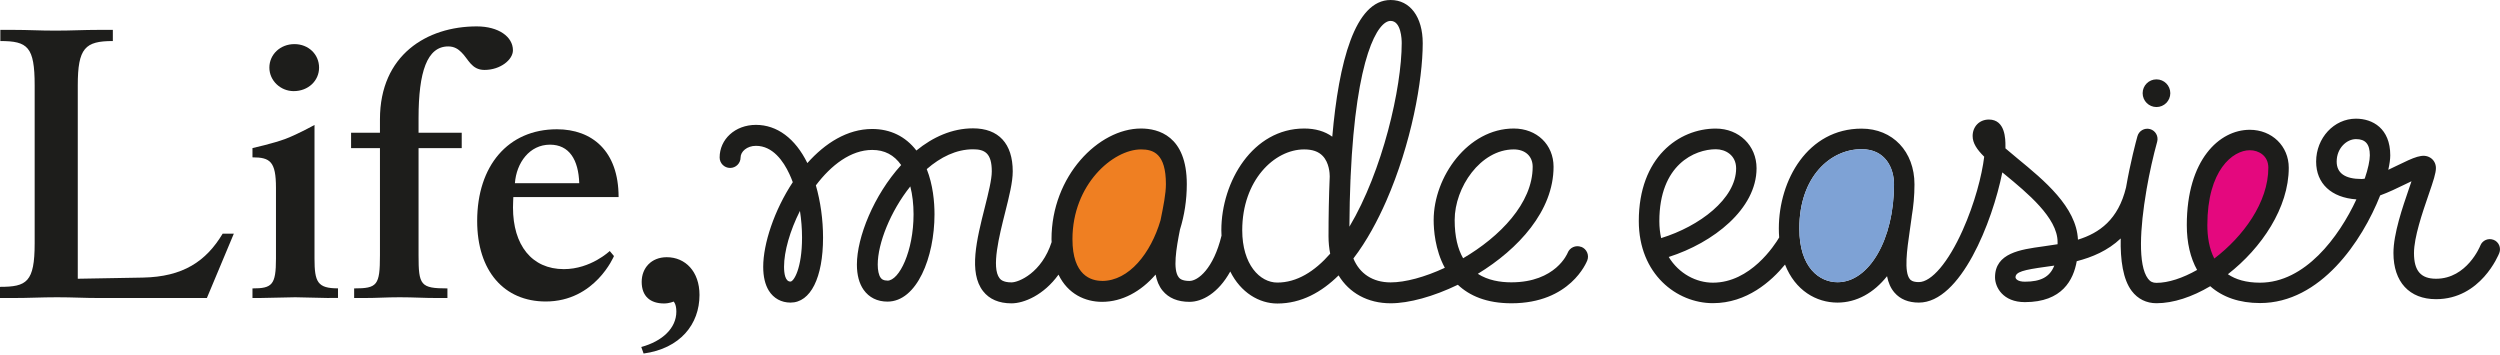
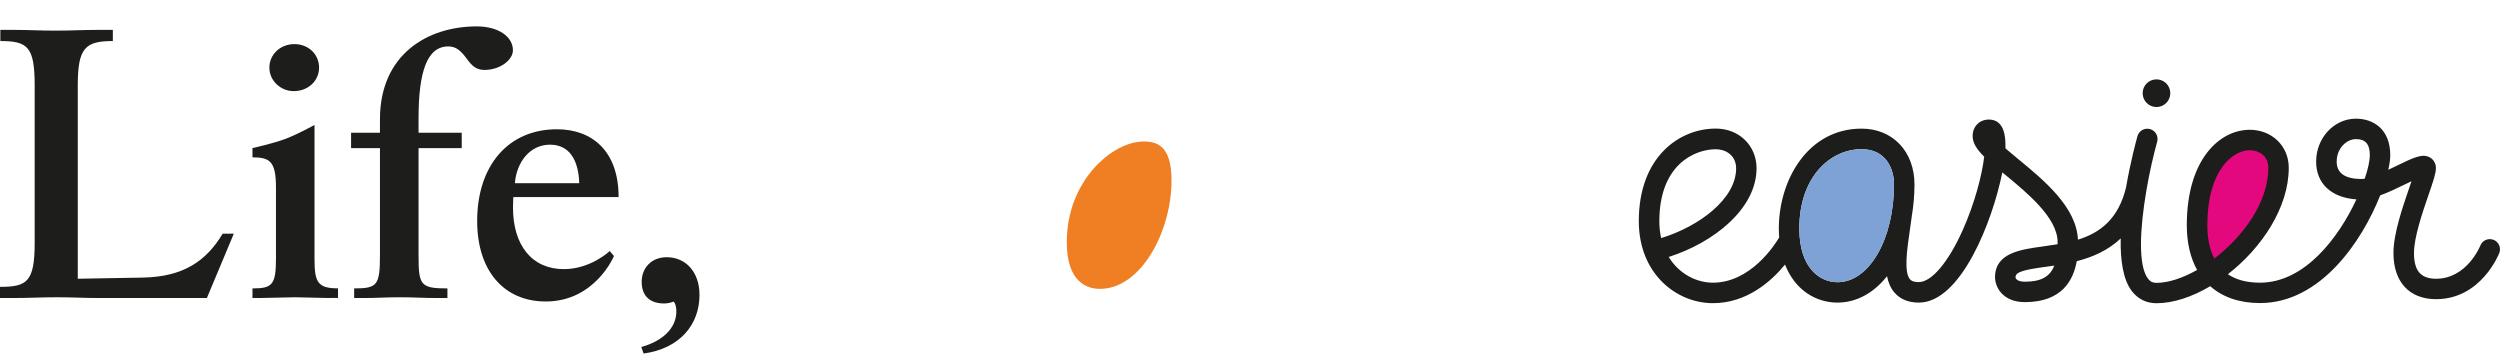
<svg xmlns="http://www.w3.org/2000/svg" width="922" height="131" viewBox="0 0 922 131" fill="none">
  <path d="M830.416 52.393C823.182 52.393 812.425 60.89 812.425 84.204C812.425 88.944 813.108 94.025 815.306 98.338C827.599 88.986 838.227 74.49 838.227 59.758C838.227 54.698 834.194 52.393 830.416 52.393Z" fill="#E4087E" />
  <path d="M421.77 52.179C410.224 52.179 393.429 66.654 393.429 89.306C393.429 104.294 401.111 106.536 405.679 106.536C420.767 106.536 432.056 85.421 432.056 66.526C432.056 53.887 426.849 52.179 421.77 52.179Z" fill="#EF7F22" />
  <path d="M800.409 34.373C800.409 37.191 798.126 39.476 795.308 39.476C792.491 39.476 790.208 37.191 790.208 34.373C790.208 31.555 792.47 29.27 795.308 29.27C798.147 29.27 800.409 31.555 800.409 34.373Z" fill="#1D1D1B" />
  <path d="M919.622 88.453C917.68 87.684 915.483 88.645 914.736 90.587C914.693 90.716 909.827 102.8 898.43 102.8C892.796 102.8 890.278 99.875 890.278 93.342C890.278 87.492 893.372 78.482 895.635 71.906C897.491 66.526 898.366 63.857 898.366 61.957C898.366 60.399 897.598 58.968 896.318 58.178C893.565 56.449 890.342 58.007 883.918 61.124C882.936 61.594 881.891 62.107 880.802 62.619C881.272 60.505 881.528 58.691 881.528 57.303C881.528 47.333 874.997 43.767 868.872 43.767C860.784 43.767 854.19 50.877 854.19 59.609C854.19 67.7 859.824 72.91 869.043 73.529C862.577 87.47 850.071 104.251 833.489 104.251C828.345 104.251 824.504 103.077 821.644 101.134C834.065 91.484 844.095 76.603 844.095 61.872C844.095 53.887 837.906 47.866 829.711 47.866C818.528 47.866 806.491 58.861 806.491 83.029C806.491 89.541 807.815 95.114 810.29 99.554C804.976 102.565 799.684 104.316 795.287 104.316C793.921 104.316 793.004 103.867 792.193 102.8C788.394 97.804 789.269 83.862 791.552 70.497C791.552 70.433 791.574 70.391 791.595 70.326C791.617 70.198 791.638 70.07 791.638 69.921C792.748 63.516 794.178 57.282 795.565 52.264C796.12 50.258 794.946 48.165 792.94 47.61C790.913 47.055 788.843 48.229 788.288 50.236C787.776 52.072 785.705 59.779 784.083 69.131C781.223 80.98 774.266 85.933 766.349 88.388C765.794 76.304 753.8 66.462 744.111 58.498C742.702 57.346 741.08 56.001 739.608 54.72C739.608 54.399 739.608 54.101 739.608 53.823C739.608 51.41 739.608 44.087 733.504 44.087C730.025 44.087 727.507 46.649 727.507 50.172C727.507 52.755 729.065 55.125 731.775 57.794C730.943 64.69 728.254 75.045 723.815 84.951C718.544 96.736 712.334 104.038 707.66 104.038C705.291 104.038 704.608 103.248 704.395 102.992C702.111 100.344 703.327 91.932 704.309 85.165C704.565 83.435 704.821 81.706 705.035 79.998C705.035 79.955 705.035 79.934 705.035 79.891C705.675 76.134 706.059 72.163 706.059 67.999C706.059 55.894 698.035 47.439 686.553 47.439C666.727 47.439 656.035 66.398 656.035 84.247C656.035 85.4 656.077 86.51 656.163 87.577C654.455 90.459 645.556 104.251 631.727 104.251C625.602 104.251 619.221 100.985 615.422 94.772C631.855 89.541 647.818 77.073 647.818 62.043C647.818 53.695 641.373 47.418 632.794 47.418C619.114 47.418 604.388 58.093 604.388 81.514C604.388 101.177 618.453 111.809 631.706 111.809C644.233 111.809 653.239 103.76 658.318 97.569C662.074 107.155 669.864 111.596 677.654 111.596C684.739 111.596 691.078 107.988 695.943 101.86C696.392 104.187 697.245 106.258 698.696 107.924C700.809 110.357 703.818 111.596 707.681 111.596C723.09 111.596 734.785 81.877 738.455 63.58C738.754 63.815 739.053 64.071 739.351 64.306C747.568 71.073 758.836 80.318 758.836 89.242C758.836 89.52 758.836 89.797 758.836 90.075C757.001 90.374 755.187 90.63 753.394 90.886C745.135 92.018 735.766 93.32 735.766 102.266C735.766 105.938 738.69 111.425 746.778 111.425C760.607 111.425 764.705 103.141 765.9 96.33C771.556 94.879 777.339 92.466 782.12 87.94C781.949 95.84 782.952 103.077 786.196 107.326C788.437 110.272 791.595 111.83 795.309 111.83C801.519 111.83 808.476 109.503 815.135 105.554C819.681 109.589 825.912 111.767 833.51 111.767C855.812 111.767 871.156 88.922 877.815 72.056C880.909 70.945 884.174 69.344 887.226 67.871C887.888 67.551 888.635 67.188 889.36 66.846C889.062 67.7 888.763 68.597 888.486 69.408C886.053 76.496 882.702 86.189 882.702 93.32C882.702 103.974 888.571 110.336 898.409 110.336C914.885 110.336 921.458 94.004 921.735 93.32C922.503 91.377 921.543 89.178 919.601 88.431L919.622 88.453ZM612.626 87.79C612.2 85.869 611.965 83.798 611.965 81.578C611.965 60.634 625.068 55.04 632.815 55.04C636.401 55.04 640.285 57.26 640.285 62.107C640.285 73.273 626.754 83.478 612.626 87.812V87.79ZM677.675 104.08C671.187 104.08 663.589 98.893 663.589 84.268C663.589 65.053 675.157 55.019 686.553 55.019C695.367 55.019 698.504 62.021 698.504 68.021C698.504 88.239 689.349 104.08 677.654 104.08H677.675ZM746.778 103.888C744.132 103.888 743.364 102.864 743.321 102.287C743.321 100.28 746.224 99.533 754.44 98.402C755.464 98.252 756.531 98.103 757.62 97.953C755.977 102.18 752.583 103.888 746.778 103.888ZM814.068 83.008C814.068 62.769 823.437 55.403 829.733 55.403C833.019 55.403 836.562 57.431 836.562 61.851C836.562 74.639 827.299 87.236 816.629 95.348C814.687 91.591 814.068 87.129 814.068 82.987V83.008ZM872.116 65.886C871.689 65.971 871.284 66.014 870.943 66.014C864.861 66.014 861.766 63.857 861.766 59.587C861.766 54.634 865.458 51.304 868.894 51.304C872.33 51.304 873.995 53.097 873.995 57.282C873.995 59.182 873.354 62.235 872.116 65.886Z" fill="#1D1D1B" />
  <path d="M76.338 109.91H36.686C30.582 109.91 27.168 109.632 21.043 109.632C14.918 109.632 11.097 109.91 4.695 109.91H0V105.789C9.817 105.789 12.784 104.081 12.784 89.734V31.47C12.784 17.251 10.223 15.137 0.128 15.137V11.017H4.674C10.777 11.017 14.192 11.294 20.445 11.294C26.698 11.294 30.39 11.017 36.792 11.017H41.616V15.137C31.393 15.137 28.683 17.699 28.683 31.47V102.8L52.692 102.373C67.481 102.095 75.997 96.395 82.122 86.168H86.24L76.296 109.91H76.338Z" fill="#1D1D1B" />
  <path d="M121.39 109.909C118.701 109.909 111.573 109.632 108.884 109.632C105.896 109.632 98.512 109.909 95.524 109.909H93.112V106.365C100.368 106.365 101.777 105.084 101.777 95.413V69.259C101.777 59.588 99.643 58.029 93.112 58.029V54.613C93.112 54.613 100.796 52.905 105.341 51.197C110.164 49.34 115.991 46.073 115.991 46.073V95.391C115.991 104.059 117.121 106.344 124.655 106.344V109.888H121.39V109.909ZM108.307 33.605C103.484 33.605 99.344 29.762 99.344 24.937C99.344 20.112 103.335 16.269 108.585 16.269C113.835 16.269 117.676 20.112 117.676 24.937C117.676 29.762 113.707 33.605 108.307 33.605Z" fill="#1D1D1B" />
  <path d="M178.67 25.791C173.826 25.791 172.695 21.67 170.134 19.257C169.003 18.126 167.573 17.122 165.31 17.122C157.5 17.122 154.363 26.495 154.363 43.554V48.955H170.283V54.634H154.363V94.132C154.363 105.212 155.067 106.365 165.012 106.365V109.909H161.32C155.921 109.909 152.805 109.632 147.384 109.632C142.262 109.632 139.274 109.909 134.152 109.909H130.609V106.365C139.146 106.365 140.127 105.233 140.127 94.132V54.634H129.478V48.955H140.127V43.981C140.127 20.24 157.478 9.735 175.81 9.735C183.92 9.735 189.17 13.579 189.17 18.553C189.17 21.969 184.624 25.791 178.649 25.791" fill="#1D1D1B" />
  <path d="M189.319 72.675C189.319 72.675 189.191 75.237 189.191 76.518C189.191 90.438 196.148 99.255 207.95 99.255C217.895 99.255 224.874 92.573 224.874 92.573L226.432 94.431C226.432 94.431 219.475 111.19 201.271 111.19C185.926 111.19 175.981 99.96 175.981 81.493C175.981 61.167 187.356 47.675 205.389 47.675C218.322 47.675 228.139 55.638 228.139 72.675H189.341H189.319ZM202.829 53.353C195.295 53.353 190.45 60.036 189.896 67.572H213.627C213.35 58.904 209.935 53.353 202.829 53.353Z" fill="#1D1D1B" />
  <path d="M237.358 130.384L236.505 127.971C244.316 125.837 249.437 121.011 249.437 114.905C249.437 112.066 248.434 111.212 248.434 111.212C248.434 111.212 246.877 111.916 244.892 111.916C239.919 111.916 236.654 109.354 236.654 103.953C236.654 98.829 240.218 94.858 245.895 94.858C252.724 94.858 257.974 100.11 257.974 108.778C257.974 119.581 250.867 128.527 237.358 130.384Z" fill="#1D1D1B" />
-   <path d="M583.133 91.057C581.148 90.289 578.907 91.292 578.139 93.278C578.096 93.385 573.807 104.123 557.374 104.123C553.234 104.123 548.752 103.376 545.017 100.985C559.935 91.89 572.953 77.799 572.953 61.509C572.953 53.332 566.786 47.397 558.271 47.397C541.368 47.397 528.734 65.224 528.734 81.151C528.734 84.674 529.225 92.103 532.853 98.764C525.511 102.18 518.298 104.145 512.856 104.145C506.24 104.145 501.417 100.9 499.133 95.327C504.127 88.816 508.118 81.236 511.213 74.212C520.539 52.926 524.701 29.612 524.701 15.927C524.701 6.256 520.048 0 512.856 0C499.667 0 493.734 23.015 491.344 50.407C488.569 48.4 485.091 47.397 480.972 47.397C462.106 47.397 450.432 66.889 450.432 84.93C450.432 85.613 450.475 86.254 450.496 86.915C447.509 99.149 441.81 103.611 438.673 103.611C435.792 103.611 435.002 102.629 434.746 102.309C432.463 99.512 433.786 91.655 435.173 84.674C436.795 79.486 437.692 73.807 437.692 67.914C437.692 50.044 427.106 47.397 420.789 47.397C405.21 47.397 387.795 64.861 387.795 88.239C387.795 88.602 387.816 88.944 387.838 89.285C384.188 100.601 375.737 104.145 373.027 104.145C369.826 104.145 368.929 102.992 368.631 102.608C365.557 98.679 368.524 86.958 370.679 78.397C372.194 72.376 373.496 67.188 373.496 63.196C373.496 52.969 368.289 47.333 358.856 47.333C351.13 47.333 344.045 50.556 337.963 55.51C333.951 50.3 328.359 47.568 321.658 47.568C312.503 47.568 304.308 52.777 297.756 60.143C293.295 51.048 286.573 46.052 278.804 46.052C271.036 46.052 265.402 51.432 265.402 58.072C265.402 60.207 267.131 61.936 269.265 61.936C271.399 61.936 273.128 60.207 273.128 58.072C273.128 55.937 275.454 53.781 278.804 53.781C284.993 53.781 288.92 59.417 291.118 64.156C291.567 65.117 291.994 66.121 292.378 67.188C285.527 77.564 281.472 89.904 281.472 98.402C281.472 102.031 282.177 104.977 283.543 107.198C285.314 110.037 288.152 111.596 291.546 111.596C298.951 111.596 303.539 102.415 303.539 87.641C303.539 81.001 302.6 74.319 300.893 68.362C306.548 60.868 313.804 55.296 321.679 55.296C326.225 55.296 329.725 57.132 332.35 60.868C322.234 71.992 316.024 87.513 316.024 97.569C316.024 101.412 316.856 104.529 318.5 106.878C320.506 109.717 323.536 111.233 327.292 111.233C338.155 111.233 344.643 94.879 344.643 79.037C344.643 74.426 344.088 68.192 341.783 62.363C346.862 57.944 352.667 55.061 358.856 55.061C363.124 55.061 365.771 56.428 365.771 63.196C365.771 66.228 364.512 71.223 363.188 76.518C360.222 88.282 357.17 100.451 362.548 107.369C364.874 110.358 368.417 111.873 373.027 111.873C377.637 111.873 384.935 108.842 390.377 101.284C393.856 108.5 400.28 111.318 406.447 111.318C413.853 111.318 420.768 107.518 426.188 101.263C426.615 103.526 427.405 105.533 428.77 107.198C431.011 109.931 434.341 111.318 438.695 111.318C443.326 111.318 449.259 108.18 453.719 100.131C457.582 107.902 464.368 111.937 471.091 111.937C479.905 111.937 487.396 107.753 493.67 101.561C497.576 108.009 504.362 111.852 512.877 111.852C519.621 111.852 528.648 109.376 537.654 105.02C541.901 109.034 548.176 111.852 557.417 111.852C579.099 111.852 585.139 96.672 585.395 96.032C586.164 94.046 585.161 91.805 583.176 91.036L583.133 91.057ZM291.524 103.846C289.582 103.846 289.155 100.857 289.155 98.359C289.155 92.765 291.332 85.079 295.024 77.778C295.515 81.001 295.792 84.332 295.792 87.62C295.792 99.021 292.741 103.846 291.524 103.846ZM327.271 103.483C325.756 103.483 325.158 102.949 324.774 102.416C324.07 101.433 323.707 99.704 323.707 97.569C323.707 89.776 328.381 77.948 335.722 68.747C336.512 71.843 336.917 75.322 336.917 79.037C336.917 92.594 331.646 103.504 327.271 103.504V103.483ZM406.447 103.59C402.371 103.59 395.521 101.583 395.521 88.218C395.521 67.999 410.502 55.104 420.81 55.104C425.356 55.104 429.987 56.62 429.987 67.914C429.987 71.437 429.048 76.091 428.045 81.023C428.045 81.087 428.024 81.151 428.002 81.236C424.438 93.363 416.393 103.611 406.447 103.611V103.59ZM471.069 104.209C464.646 104.209 458.136 97.59 458.136 84.909C458.136 66.505 469.981 55.104 480.972 55.104C484.045 55.104 486.286 55.894 487.823 57.517C490.213 60.015 490.405 63.943 490.405 65.075C490.085 72.462 489.957 79.913 489.957 87.129C489.957 89.392 490.17 91.527 490.576 93.555C484.835 100.11 478.283 104.209 471.069 104.209ZM498.087 66.078C498.087 66.078 498.087 65.95 498.087 65.886C498.087 65.779 498.087 65.523 498.109 65.16C500.115 20.325 508.268 7.708 512.835 7.708C516.761 7.708 516.953 14.539 516.953 15.906C516.953 32.409 509.889 63.11 497.661 83.606C497.703 77.287 497.831 71.437 498.066 66.057L498.087 66.078ZM536.481 81.151C536.481 69.109 545.999 55.104 558.292 55.104C562.518 55.104 565.249 57.623 565.249 61.509C565.249 74.96 553.106 87.343 539.597 95.242C537.655 91.869 536.481 87.3 536.481 81.151Z" fill="#1D1D1B" />
  <path d="M686.553 55.019C675.136 55.019 663.59 65.075 663.59 84.268C663.59 98.893 671.166 104.08 677.675 104.08C689.37 104.08 698.526 88.239 698.526 68.021C698.526 62.022 695.389 55.019 686.575 55.019H686.553Z" fill="#7EA2D5" />
</svg>